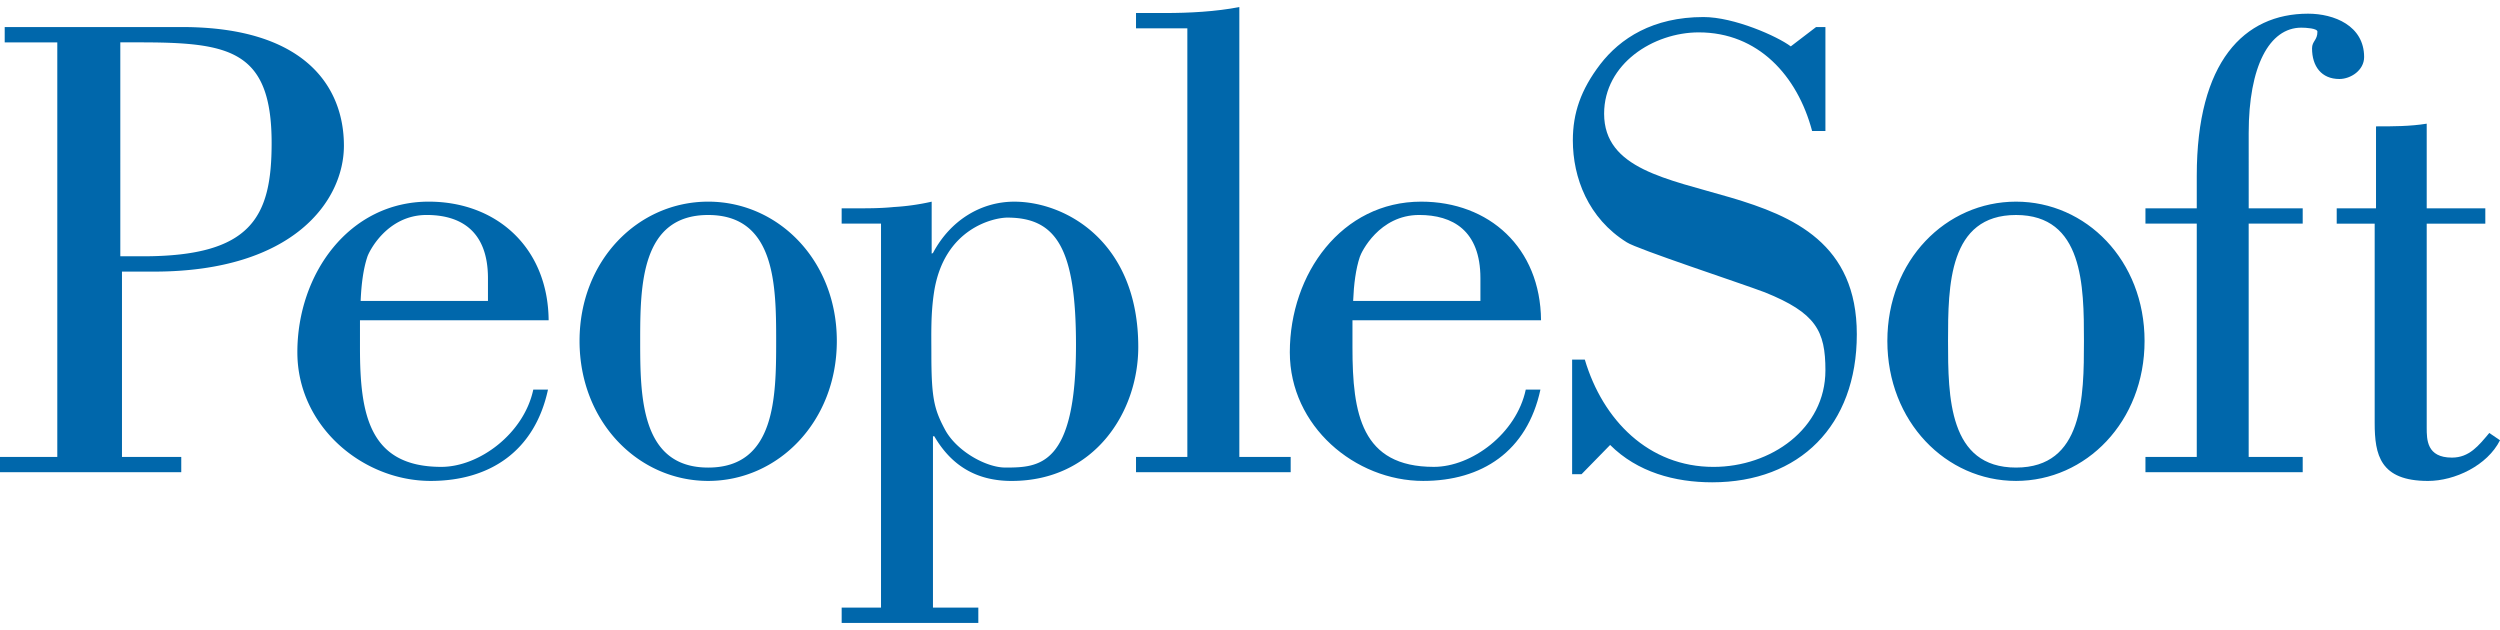
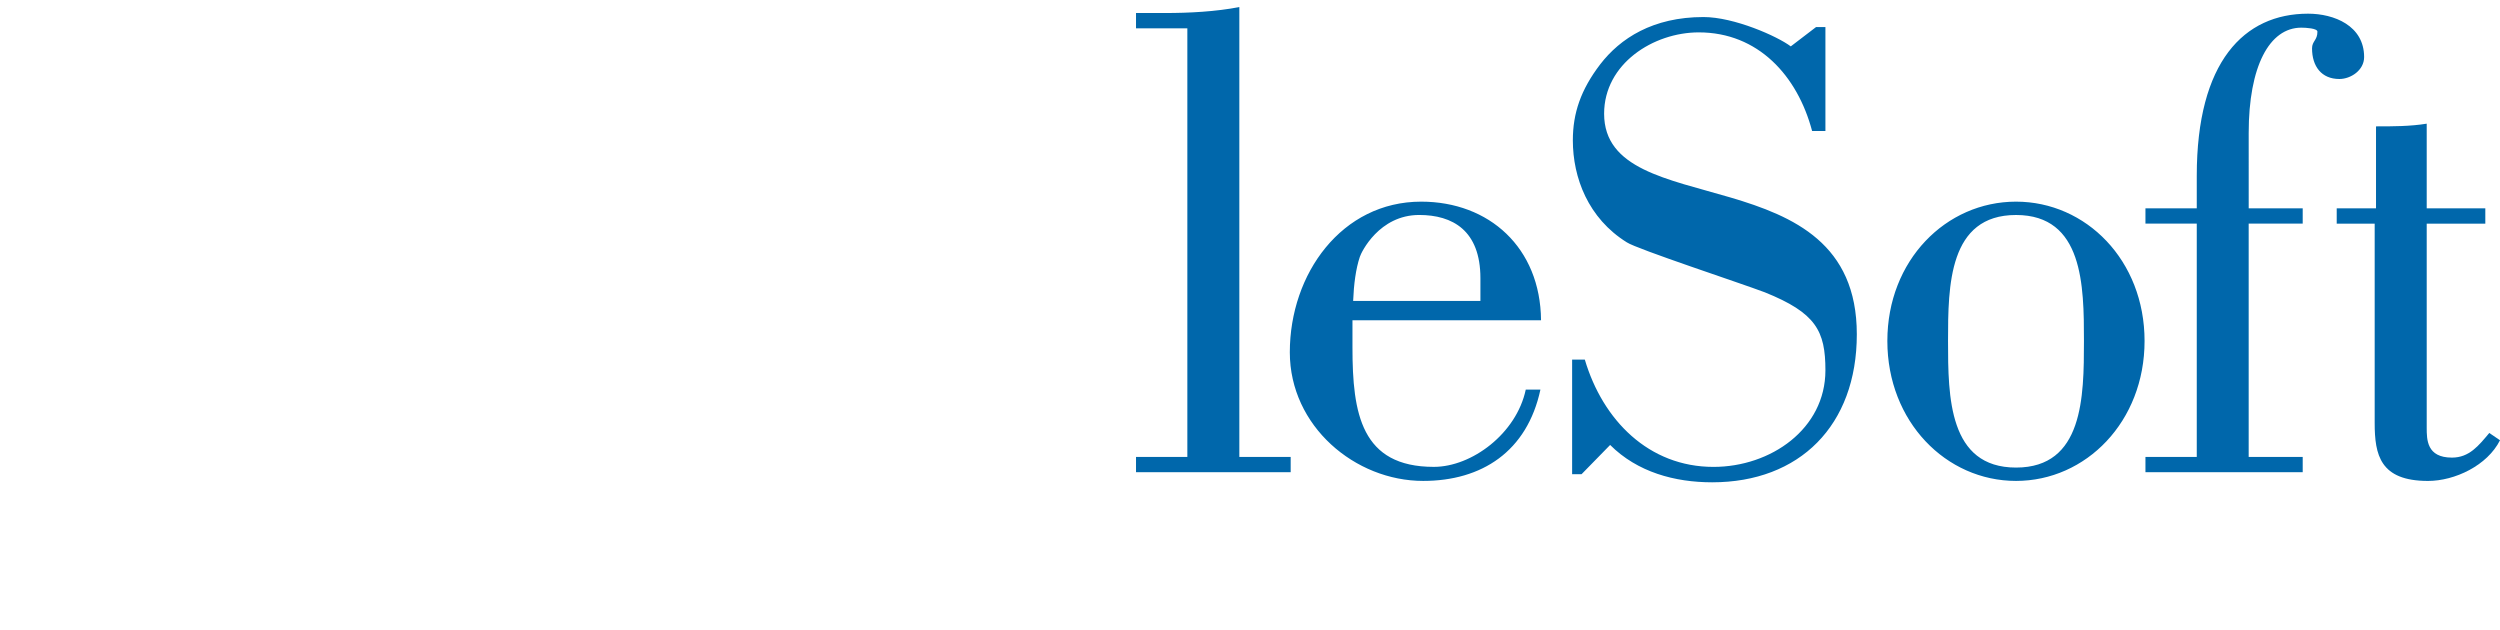
<svg xmlns="http://www.w3.org/2000/svg" height="630" viewBox="0 0 121.746 29.992" width="2500">
  <g fill="#0067ab">
-     <path d="M5.859 12.137h1.103c5.293 0 6.266-1.915 6.266-5.518 0-4.545-2.076-4.9-6.459-4.9h-.91zM.229.973H8.86c6.005 0 7.888 2.922 7.888 5.778 0 2.662-2.435 6.132-9.252 6.132H5.94v9.026h2.887v.741H0v-.741h2.79V1.72H.229zM23.763 14.312v-1.105c0-2.336-1.364-3.082-2.986-3.082-1.948 0-2.824 1.817-2.889 2.043-.195.585-.292 1.333-.325 2.143h6.2zm2.923 4.318c-.65 3.015-2.858 4.446-5.714 4.446-3.311 0-6.491-2.662-6.491-6.264 0-3.832 2.531-7.336 6.395-7.336 3.311 0 5.811 2.24 5.842 5.775H17.53v1.333c0 3.213.424 5.808 3.961 5.808 1.85 0 4.024-1.623 4.479-3.762zM31.176 16.261c0 2.726.034 6.165 3.312 6.165s3.31-3.439 3.31-6.165c0-2.695-.031-6.135-3.31-6.135s-3.312 3.439-3.312 6.135zm9.576 0c0 3.928-2.857 6.815-6.264 6.815-3.41 0-6.265-2.888-6.265-6.815 0-3.929 2.854-6.785 6.265-6.785 3.408 0 6.264 2.856 6.264 6.785zM45.356 16.875c0 2.145.13 2.694.646 3.669.555 1.07 2.013 1.881 2.956 1.881 1.654 0 3.441-.066 3.441-5.97 0-4.674-.94-6.202-3.344-6.202-.619 0-3.085.488-3.569 3.635-.164 1.073-.13 2.047-.13 2.987zm-2.453-6.331h-1.916v-.743h.683c.616 0 1.233 0 1.85-.063a11.215 11.215 0 0 0 1.851-.261v2.531l.063-.031c.845-1.593 2.339-2.5 3.96-2.5 2.5 0 6.038 1.948 6.038 7.076 0 3.179-2.141 6.524-6.167 6.524-1.752 0-2.953-.779-3.766-2.175h-.065v8.342h2.209v.748h-6.655v-.748h1.916v-18.7z" />
    <path d="M55.322 22.65v-.741h2.5V1.037h-2.5V.29h1.398c1.199 0 2.467-.066 3.634-.29v21.909h2.5v.741zM72.094 14.312v-1.105c0-2.336-1.363-3.082-2.982-3.082-1.95 0-2.823 1.817-2.892 2.045-.195.583-.291 1.331-.324 2.141h6.198zm2.922 4.318c-.648 3.015-2.858 4.446-5.71 4.446-3.312 0-6.494-2.662-6.494-6.264 0-3.832 2.534-7.336 6.396-7.336 3.309 0 5.808 2.24 5.838 5.775h-9.183v1.333c0 3.213.426 5.808 3.963 5.808 1.849 0 4.023-1.623 4.476-3.762zM77.018 22.75h-.458v-5.583h.618c.876 2.955 3.117 5.226 6.265 5.226 2.789 0 5.452-1.848 5.452-4.704 0-1.916-.456-2.793-2.954-3.799-1.197-.453-6.23-2.107-6.717-2.432-1.882-1.171-2.629-3.148-2.629-4.967 0-1.331.39-2.466 1.331-3.7.975-1.267 2.565-2.305 5.031-2.305 1.494 0 3.605.94 4.251 1.429l1.231-.941h.456v5.062h-.648c-.714-2.692-2.627-4.803-5.519-4.803-2.208 0-4.61 1.525-4.61 3.96 0 5.386 12.306 1.914 12.306 10.743 0 4.446-2.793 7.208-7.044 7.208-1.818 0-3.639-.492-4.969-1.819zM94.866 16.261c0 2.726.031 6.165 3.312 6.165 3.276 0 3.307-3.439 3.307-6.165 0-2.695-.03-6.135-3.307-6.135-3.281-.001-3.312 3.439-3.312 6.135zm9.571 0c0 3.928-2.852 6.815-6.26 6.815s-6.266-2.888-6.266-6.815c0-3.929 2.857-6.785 6.266-6.785s6.26 2.856 6.26 6.785zM112.138 9.801v.745h-2.631v11.363h2.631v.741h-7.658v-.741h2.499V10.546h-2.499v-.745h2.499v-1.59c0-5.551 2.304-7.889 5.42-7.889 1.265 0 2.73.583 2.73 2.112 0 .646-.654 1.069-1.206 1.069-.872 0-1.33-.618-1.33-1.492 0-.358.262-.391.262-.813 0-.162-.555-.195-.785-.195-1.555 0-2.562 1.882-2.562 5.13V9.8h2.63z" />
    <path d="M113.794 9.801h1.914V5.81c.843 0 1.656 0 2.469-.131v4.123h2.854v.745h-2.854v9.933c0 .584 0 1.461 1.229 1.461.848 0 1.301-.585 1.819-1.2l.521.355c-.619 1.233-2.206 1.981-3.505 1.981-2.337 0-2.598-1.269-2.598-2.825v-9.705h-1.849z" />
  </g>
</svg>